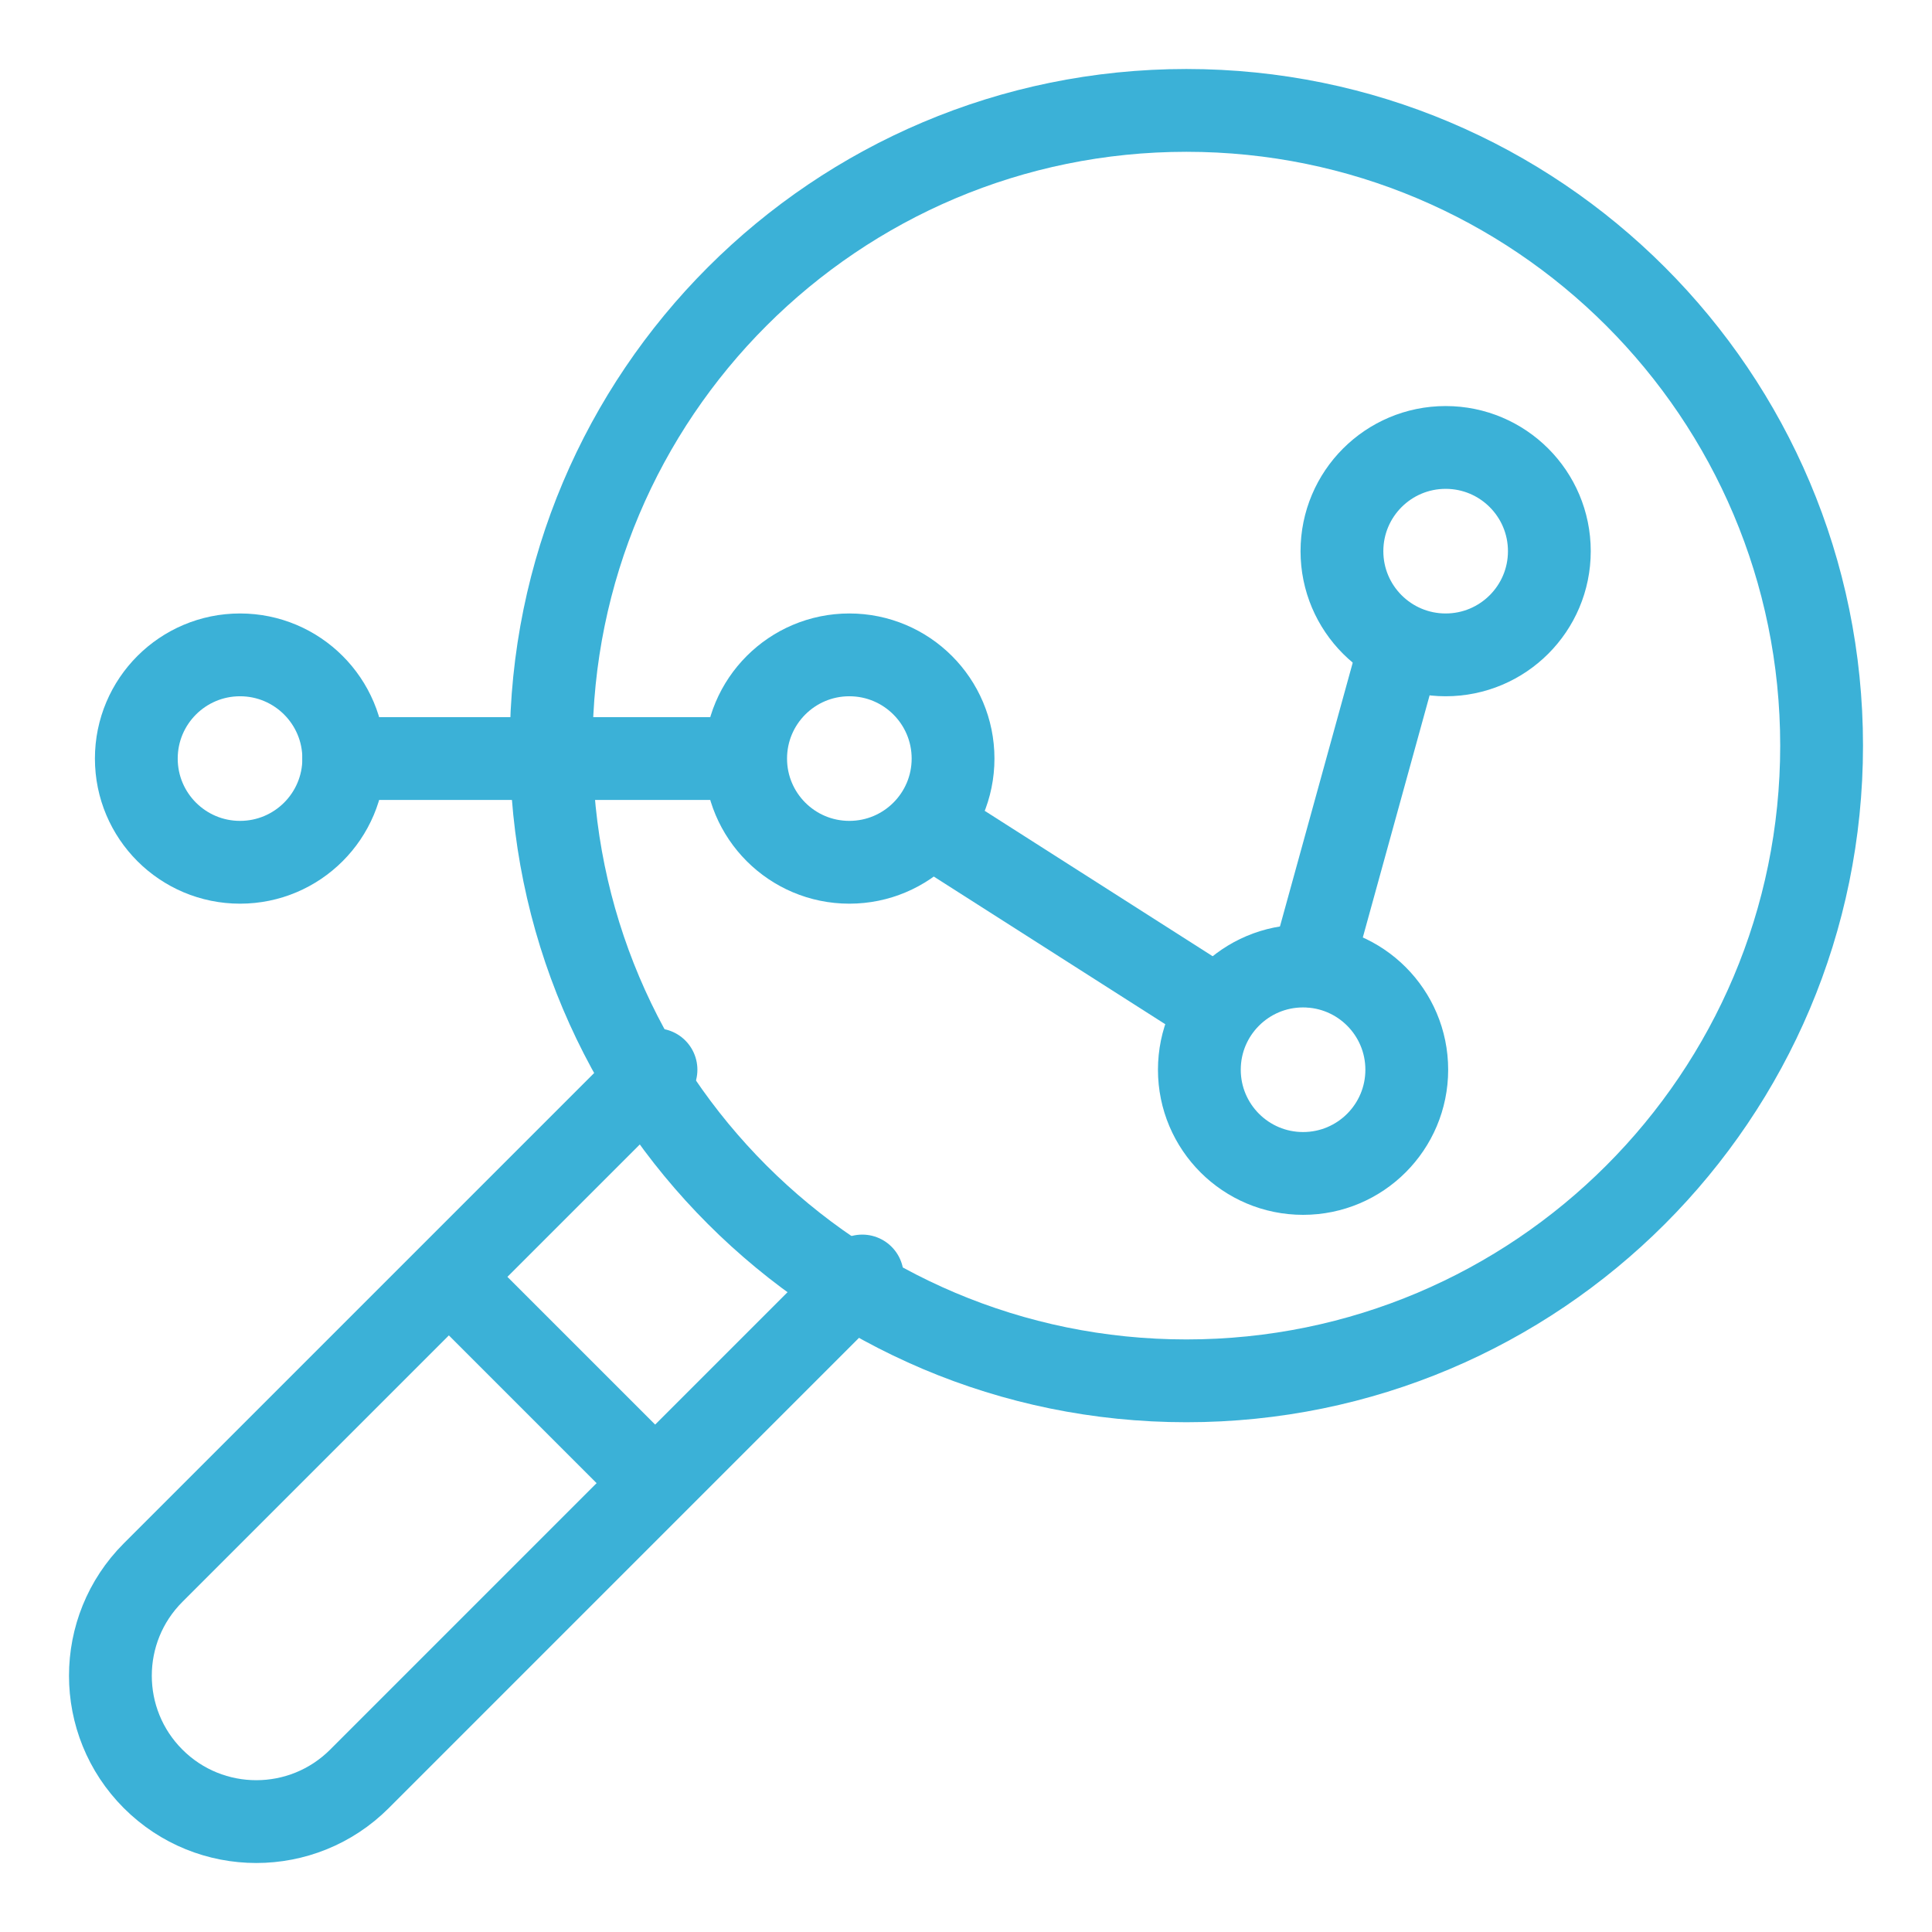
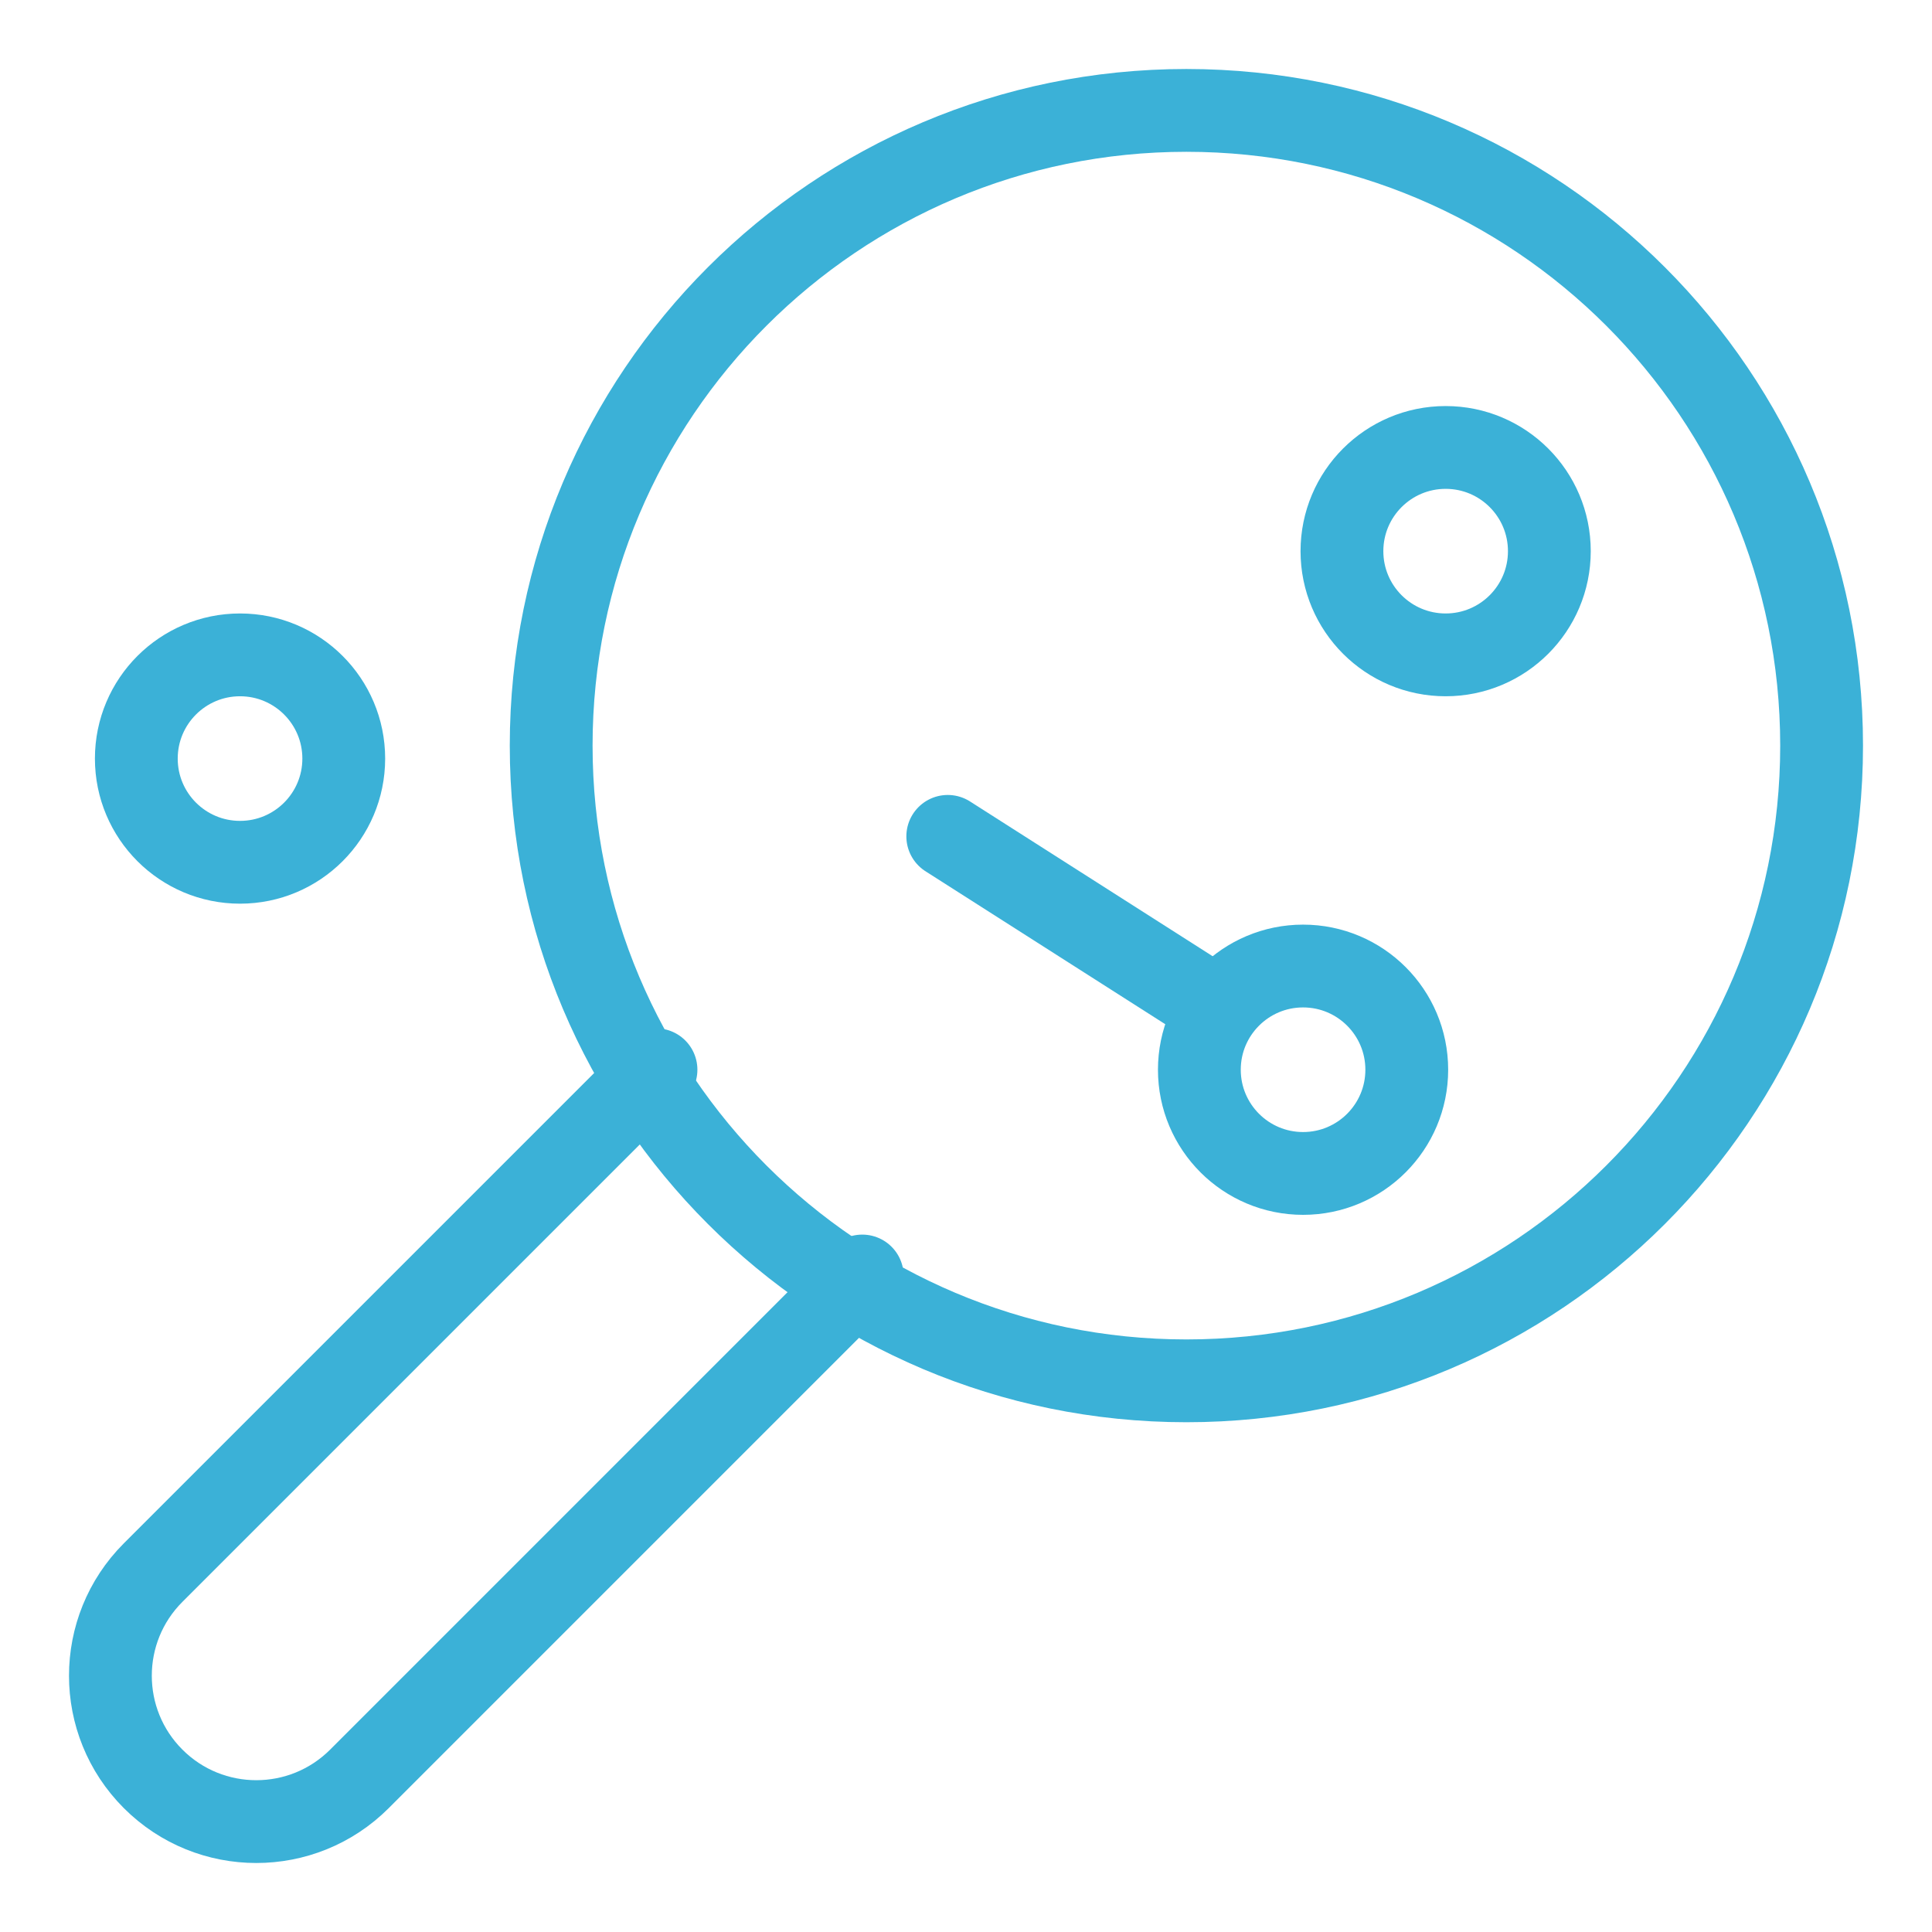
<svg xmlns="http://www.w3.org/2000/svg" width="70" height="70" viewBox="0 0 70 70" fill="none">
-   <path d="M23 53L17 47" stroke="#3BB1D7" stroke-width="3" stroke-miterlimit="10" stroke-linecap="round" stroke-linejoin="round" />
-   <path d="M19.97 27.015C19.97 39.726 30.274 50.03 42.985 50.03C55.696 50.03 66 39.726 66 27.015C66 14.304 55.696 4 42.985 4C30.274 4 19.97 14.304 19.97 27.015Z" stroke="#3BB1D7" stroke-width="3" stroke-miterlimit="10" stroke-linecap="round" stroke-linejoin="round" />
+   <path d="M19.97 27.015C19.97 39.726 30.274 50.03 42.985 50.03C55.696 50.03 66 39.726 66 27.015C66 14.304 55.696 4 42.985 4C30.274 4 19.97 14.304 19.97 27.015" stroke="#3BB1D7" stroke-width="3" stroke-miterlimit="10" stroke-linecap="round" stroke-linejoin="round" />
  <path d="M23.768 38.758L5.548 56.978C3.484 59.042 3.484 62.388 5.548 64.452C7.612 66.516 10.959 66.516 13.023 64.452L31.242 46.232" stroke="#3BB1D7" stroke-width="3" stroke-miterlimit="10" stroke-linecap="round" stroke-linejoin="round" />
  <path d="M56.136 19.97C56.136 22.045 54.454 23.727 52.379 23.727C50.303 23.727 48.621 22.045 48.621 19.97C48.621 17.895 50.303 16.212 52.379 16.212C54.454 16.212 56.136 17.895 56.136 19.97Z" stroke="#3BB1D7" stroke-width="3" stroke-miterlimit="10" stroke-linecap="round" stroke-linejoin="round" />
  <path d="M50.97 38.758C50.97 40.833 49.288 42.516 47.213 42.516C45.138 42.516 43.455 40.833 43.455 38.758C43.455 36.683 45.138 35.001 47.213 35.001C49.288 35.001 50.97 36.683 50.97 38.758Z" stroke="#3BB1D7" stroke-width="3" stroke-miterlimit="10" stroke-linecap="round" stroke-linejoin="round" />
  <path d="M12.455 27.485C12.455 29.56 10.772 31.242 8.697 31.242C6.622 31.242 4.939 29.56 4.939 27.485C4.939 25.409 6.622 23.727 8.697 23.727C10.772 23.727 12.455 25.409 12.455 27.485Z" stroke="#3BB1D7" stroke-width="3" stroke-miterlimit="10" stroke-linecap="round" stroke-linejoin="round" />
-   <path d="M34.531 27.485C34.531 29.56 32.848 31.242 30.773 31.242C28.698 31.242 27.016 29.56 27.016 27.485C27.016 25.409 28.698 23.727 30.773 23.727C32.848 23.727 34.531 25.409 34.531 27.485Z" stroke="#3BB1D7" stroke-width="3" stroke-miterlimit="10" stroke-linecap="round" stroke-linejoin="round" />
-   <path d="M12.455 27.484H26.546" stroke="#3BB1D7" stroke-width="3" stroke-miterlimit="10" stroke-linecap="round" stroke-linejoin="round" />
  <path d="M43.176 35.94L34.339 30.303" stroke="#3BB1D7" stroke-width="3" stroke-miterlimit="10" stroke-linecap="round" stroke-linejoin="round" />
-   <path d="M50.646 23.727L47.536 35" stroke="#3BB1D7" stroke-width="3" stroke-miterlimit="10" stroke-linecap="round" stroke-linejoin="round" />
</svg>